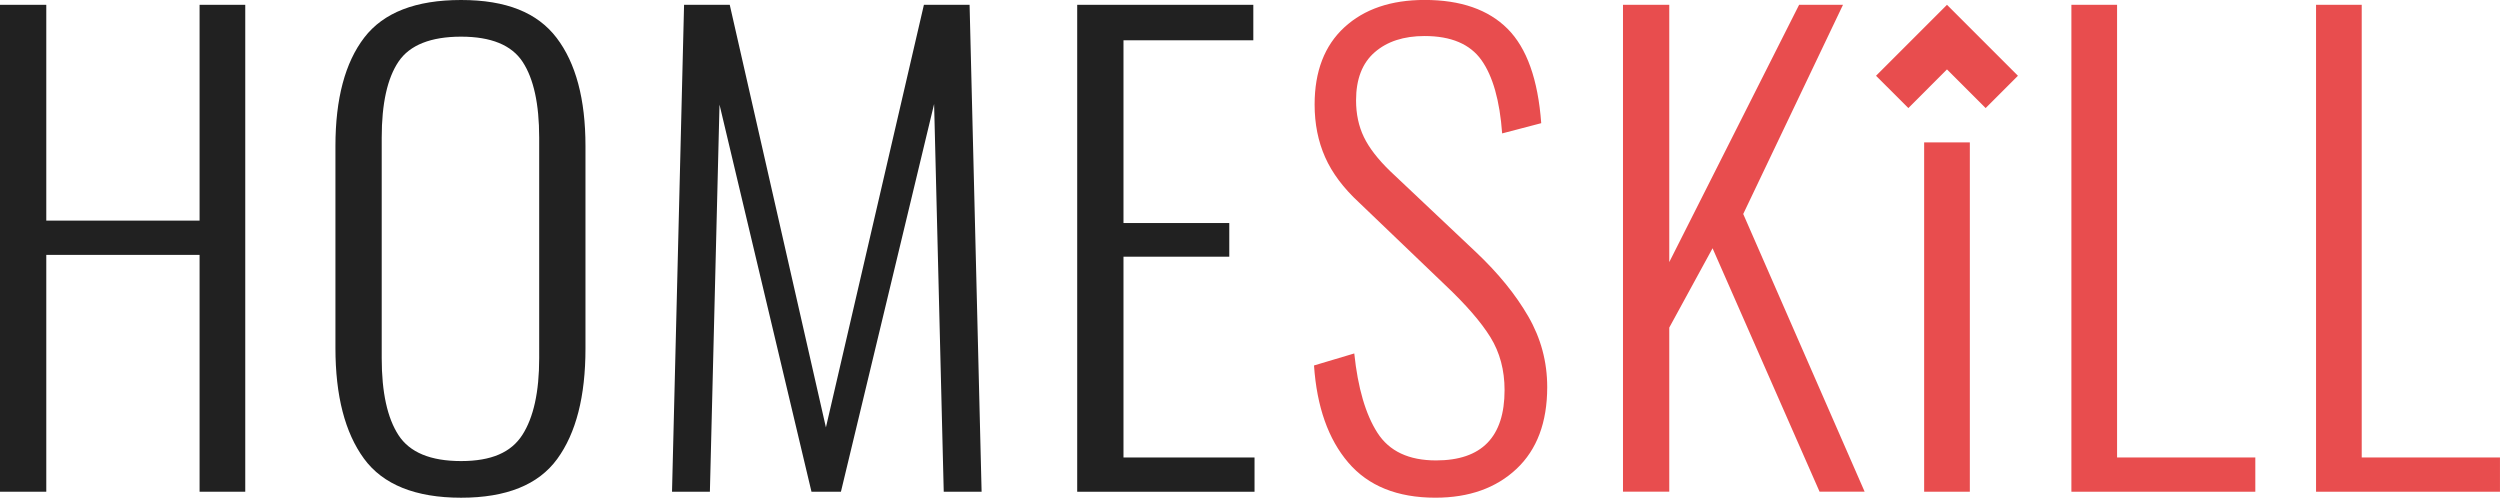
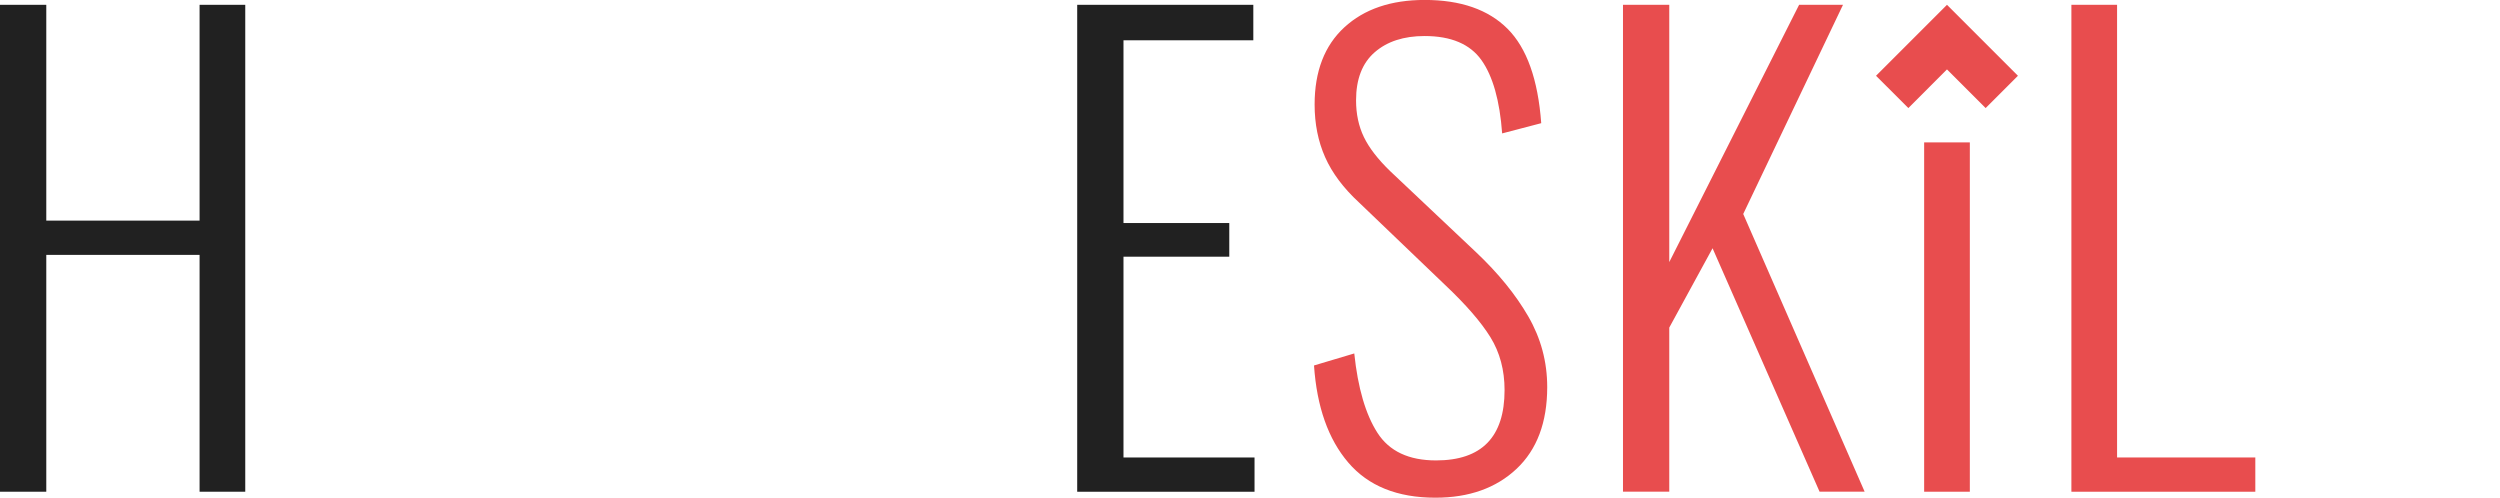
<svg xmlns="http://www.w3.org/2000/svg" id="_Слой_2" viewBox="0 0 825.87 164.42">
  <defs>
    <style>.cls-1{fill:#e84d4e;}.cls-2{fill:#212121;}</style>
  </defs>
  <g id="_Слой_1-2">
    <path class="cls-2" d="M0,1.59h15.29v71.29h50.64V1.59h15.09v160.85h-15.09v-78.24H15.29v78.24H0V1.59Z" />
-     <path class="cls-2" d="M120.24,151.51c-6.29-8.6-9.43-20.78-9.43-36.54V48.25c0-15.62,3.18-27.57,9.53-35.84,6.35-8.27,17.01-12.41,31.97-12.41s25.22,4.17,31.57,12.51c6.35,8.34,9.53,20.25,9.53,35.74v66.92c0,15.76-3.11,27.9-9.33,36.44-6.22,8.54-16.81,12.81-31.77,12.81s-25.78-4.3-32.07-12.91ZM172.56,143.67c3.7-5.76,5.56-14.2,5.56-25.32V45.47c0-11.12-1.82-19.46-5.46-25.02-3.64-5.56-10.42-8.34-20.35-8.34s-16.95,2.75-20.65,8.24c-3.71,5.49-5.56,13.87-5.56,25.12v72.88c0,11.25,1.85,19.73,5.56,25.42,3.71,5.69,10.59,8.54,20.65,8.54s16.55-2.88,20.25-8.64Z" />
-     <path class="cls-2" d="M225.98,1.59h15.09l31.77,139.6L305.21,1.59h15.09l3.97,160.85h-12.51l-3.18-128.08-30.78,128.08h-9.73l-30.38-127.88-3.18,127.88h-12.51L225.98,1.59Z" />
    <path class="cls-2" d="M355.85,1.59h58.18v11.72h-42.89v60.37h34.95v11.12h-34.95v66.33h43.29v11.32h-58.58V1.59Z" />
    <path class="cls-1" d="M445.4,152.8c-6.62-7.74-10.39-18.43-11.32-32.07l13.3-3.97c1.19,11.39,3.74,20.12,7.65,26.21,3.9,6.09,10.36,9.13,19.36,9.13,15.09,0,22.64-7.74,22.64-23.23,0-6.62-1.56-12.44-4.67-17.47-3.11-5.03-8.11-10.79-14.99-17.28l-28.4-27.21c-5.16-4.77-8.91-9.76-11.22-14.99-2.32-5.23-3.47-11.02-3.47-17.38,0-10.99,3.28-19.49,9.83-25.52,6.55-6.02,15.39-9.04,26.51-9.04,11.92,0,21.05,3.18,27.4,9.53s10.06,16.75,11.12,31.18l-12.91,3.38c-.79-10.85-3.08-18.93-6.85-24.23-3.77-5.29-10.03-7.94-18.77-7.94-6.88,0-12.38,1.79-16.48,5.36-4.11,3.57-6.16,8.87-6.16,15.89,0,4.5.86,8.54,2.58,12.11,1.72,3.57,4.63,7.35,8.74,11.32l28.4,26.81c7.28,6.89,13.01,13.93,17.18,21.15,4.17,7.22,6.25,14.99,6.25,23.33,0,11.65-3.38,20.65-10.13,27.01-6.75,6.35-15.69,9.53-26.81,9.53-12.58,0-22.17-3.87-28.79-11.62Z" />
    <path class="cls-1" d="M536.15,1.59h15.29v84.99L594.33,1.59h14.5l-32.96,69.1,40.11,91.74h-14.89l-35.35-80.42-14.3,26.21v54.21h-15.29V1.59Z" />
    <path class="cls-1" d="M635.64,47.04h15.09v115.4h-15.09V47.04Z" />
    <polygon class="cls-1" points="666.62 25.03 653.85 12.26 653.85 12.26 643.18 1.59 643.18 1.59 643.18 1.59 632.51 12.26 632.51 12.26 619.74 25.03 630.42 35.7 643.18 22.93 655.95 35.7 666.62 25.03" />
    <path class="cls-1" d="M684.28,1.59h15.09v149.53h45.67v11.32h-60.76V1.59Z" />
-     <path class="cls-1" d="M765.1,1.59h15.09v149.53h45.67v11.32h-60.76V1.59Z" />
  </g>
</svg>